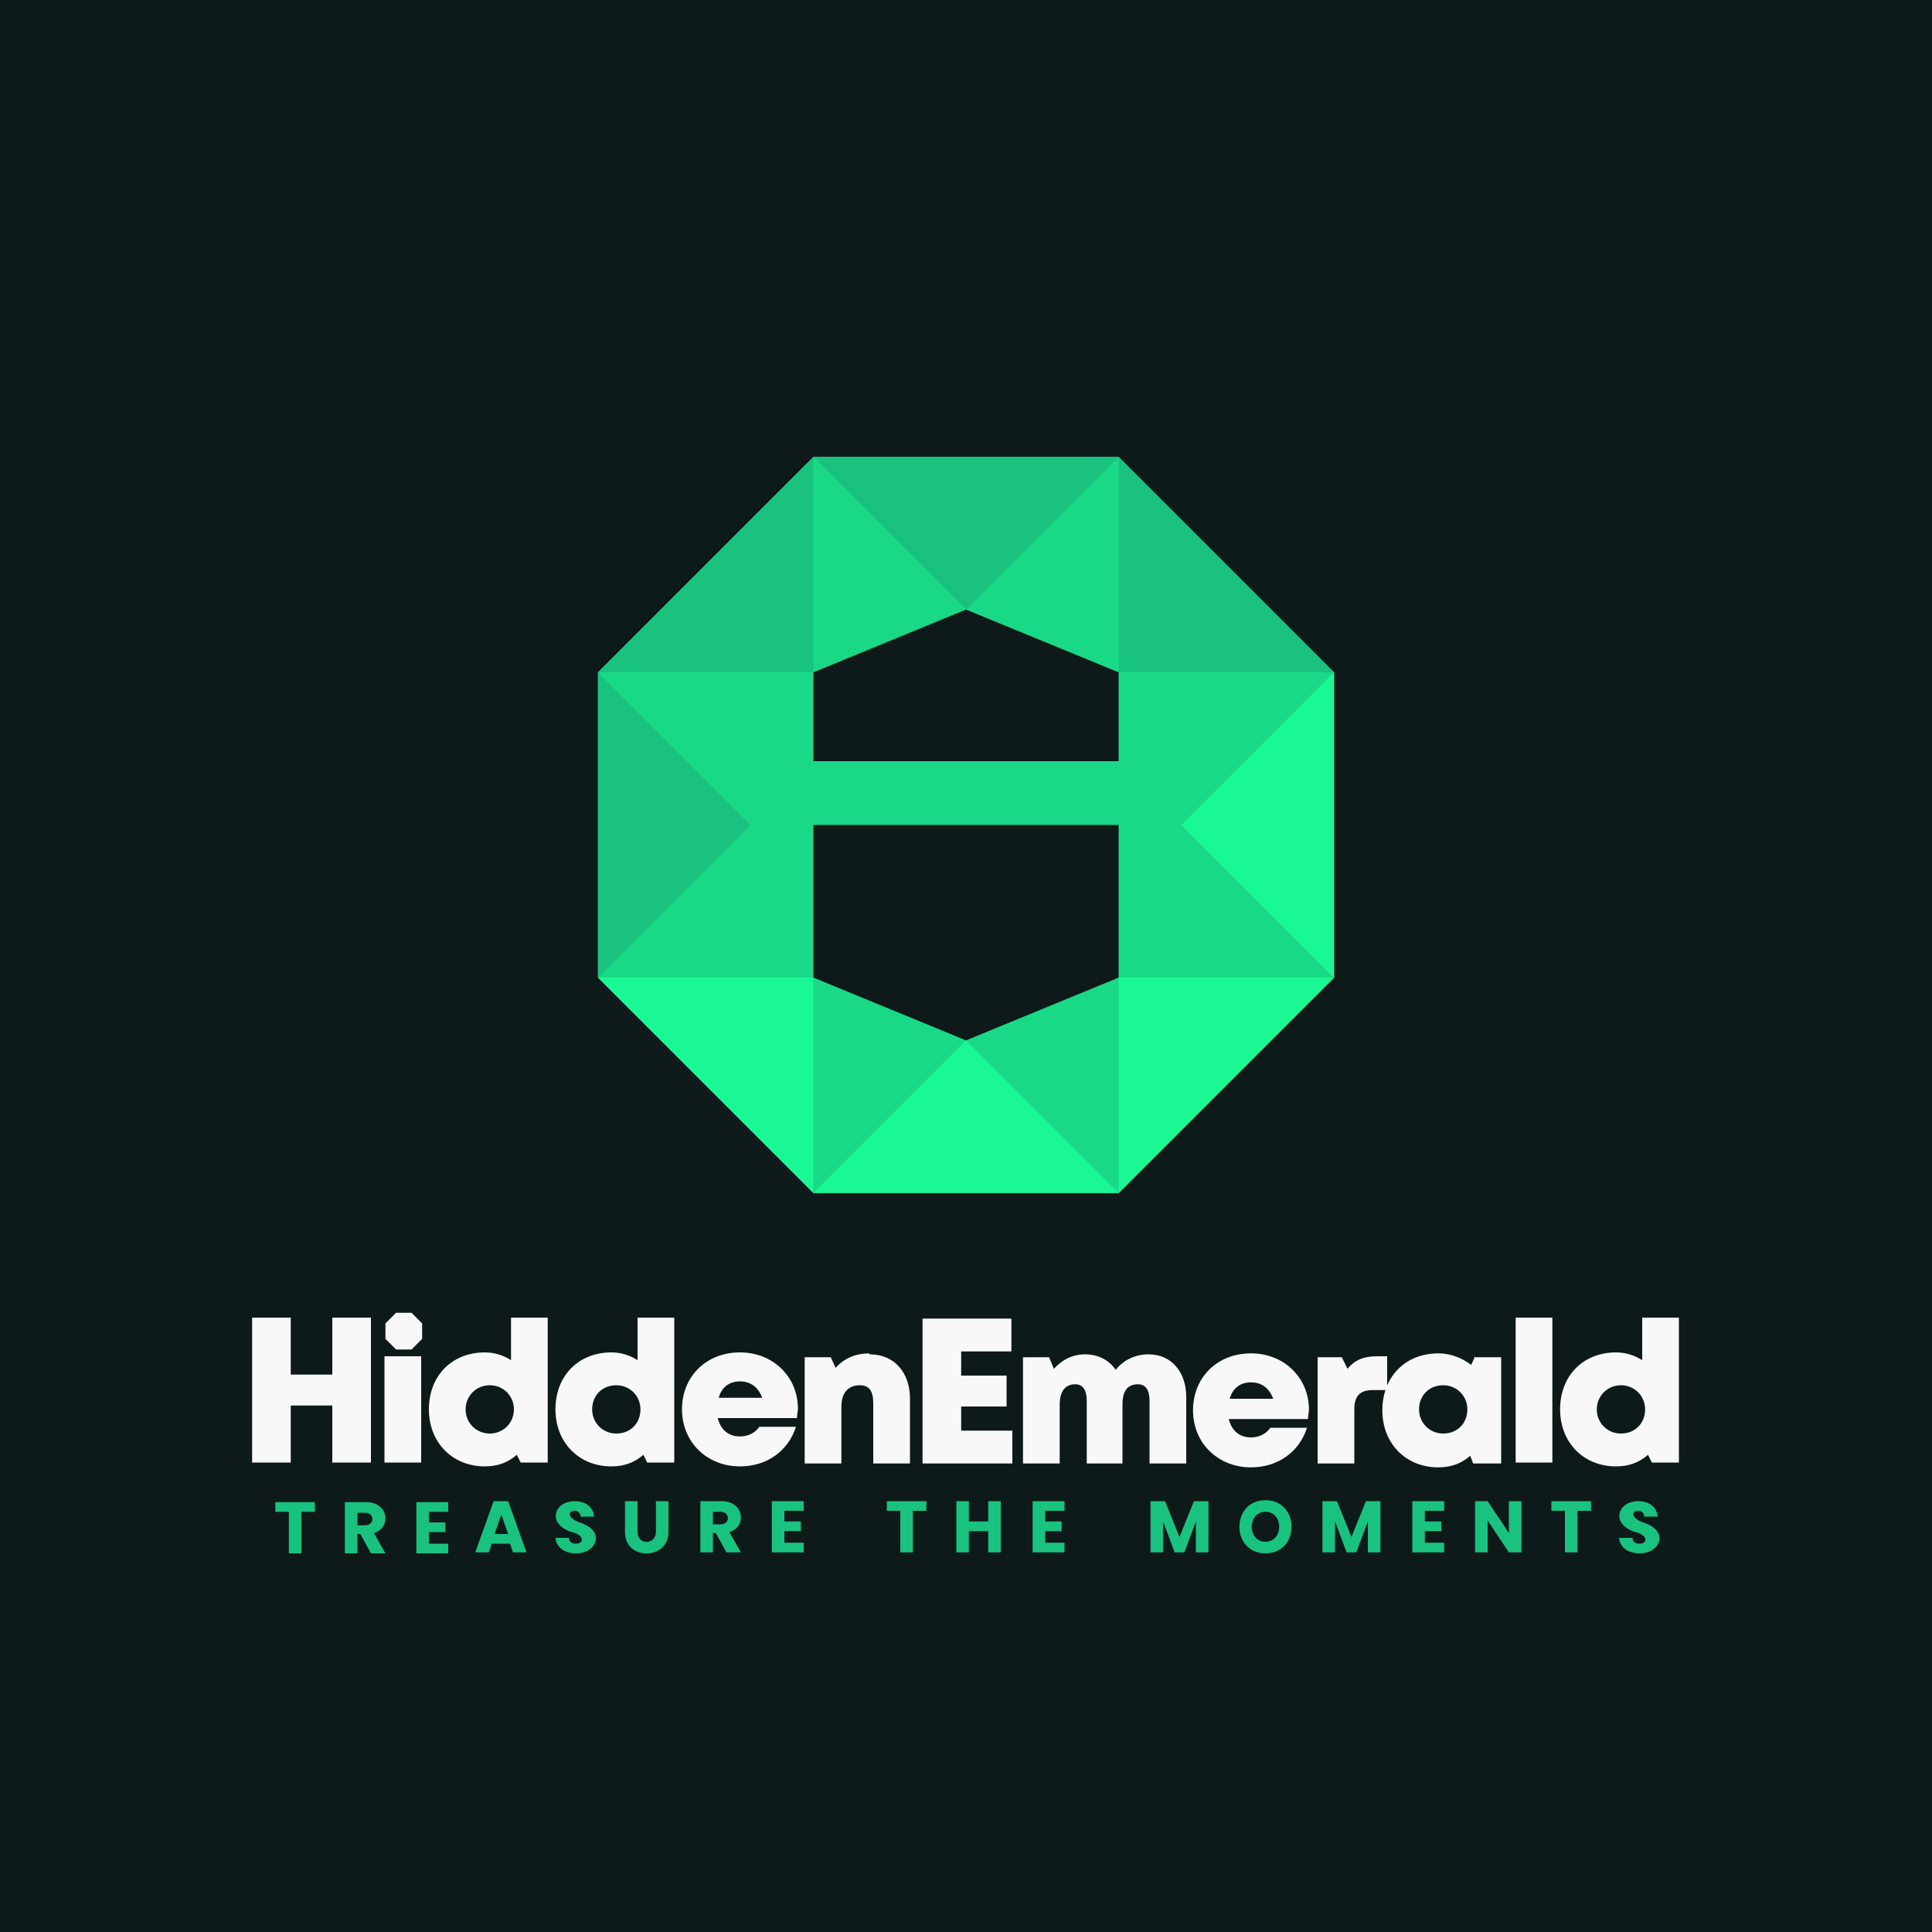
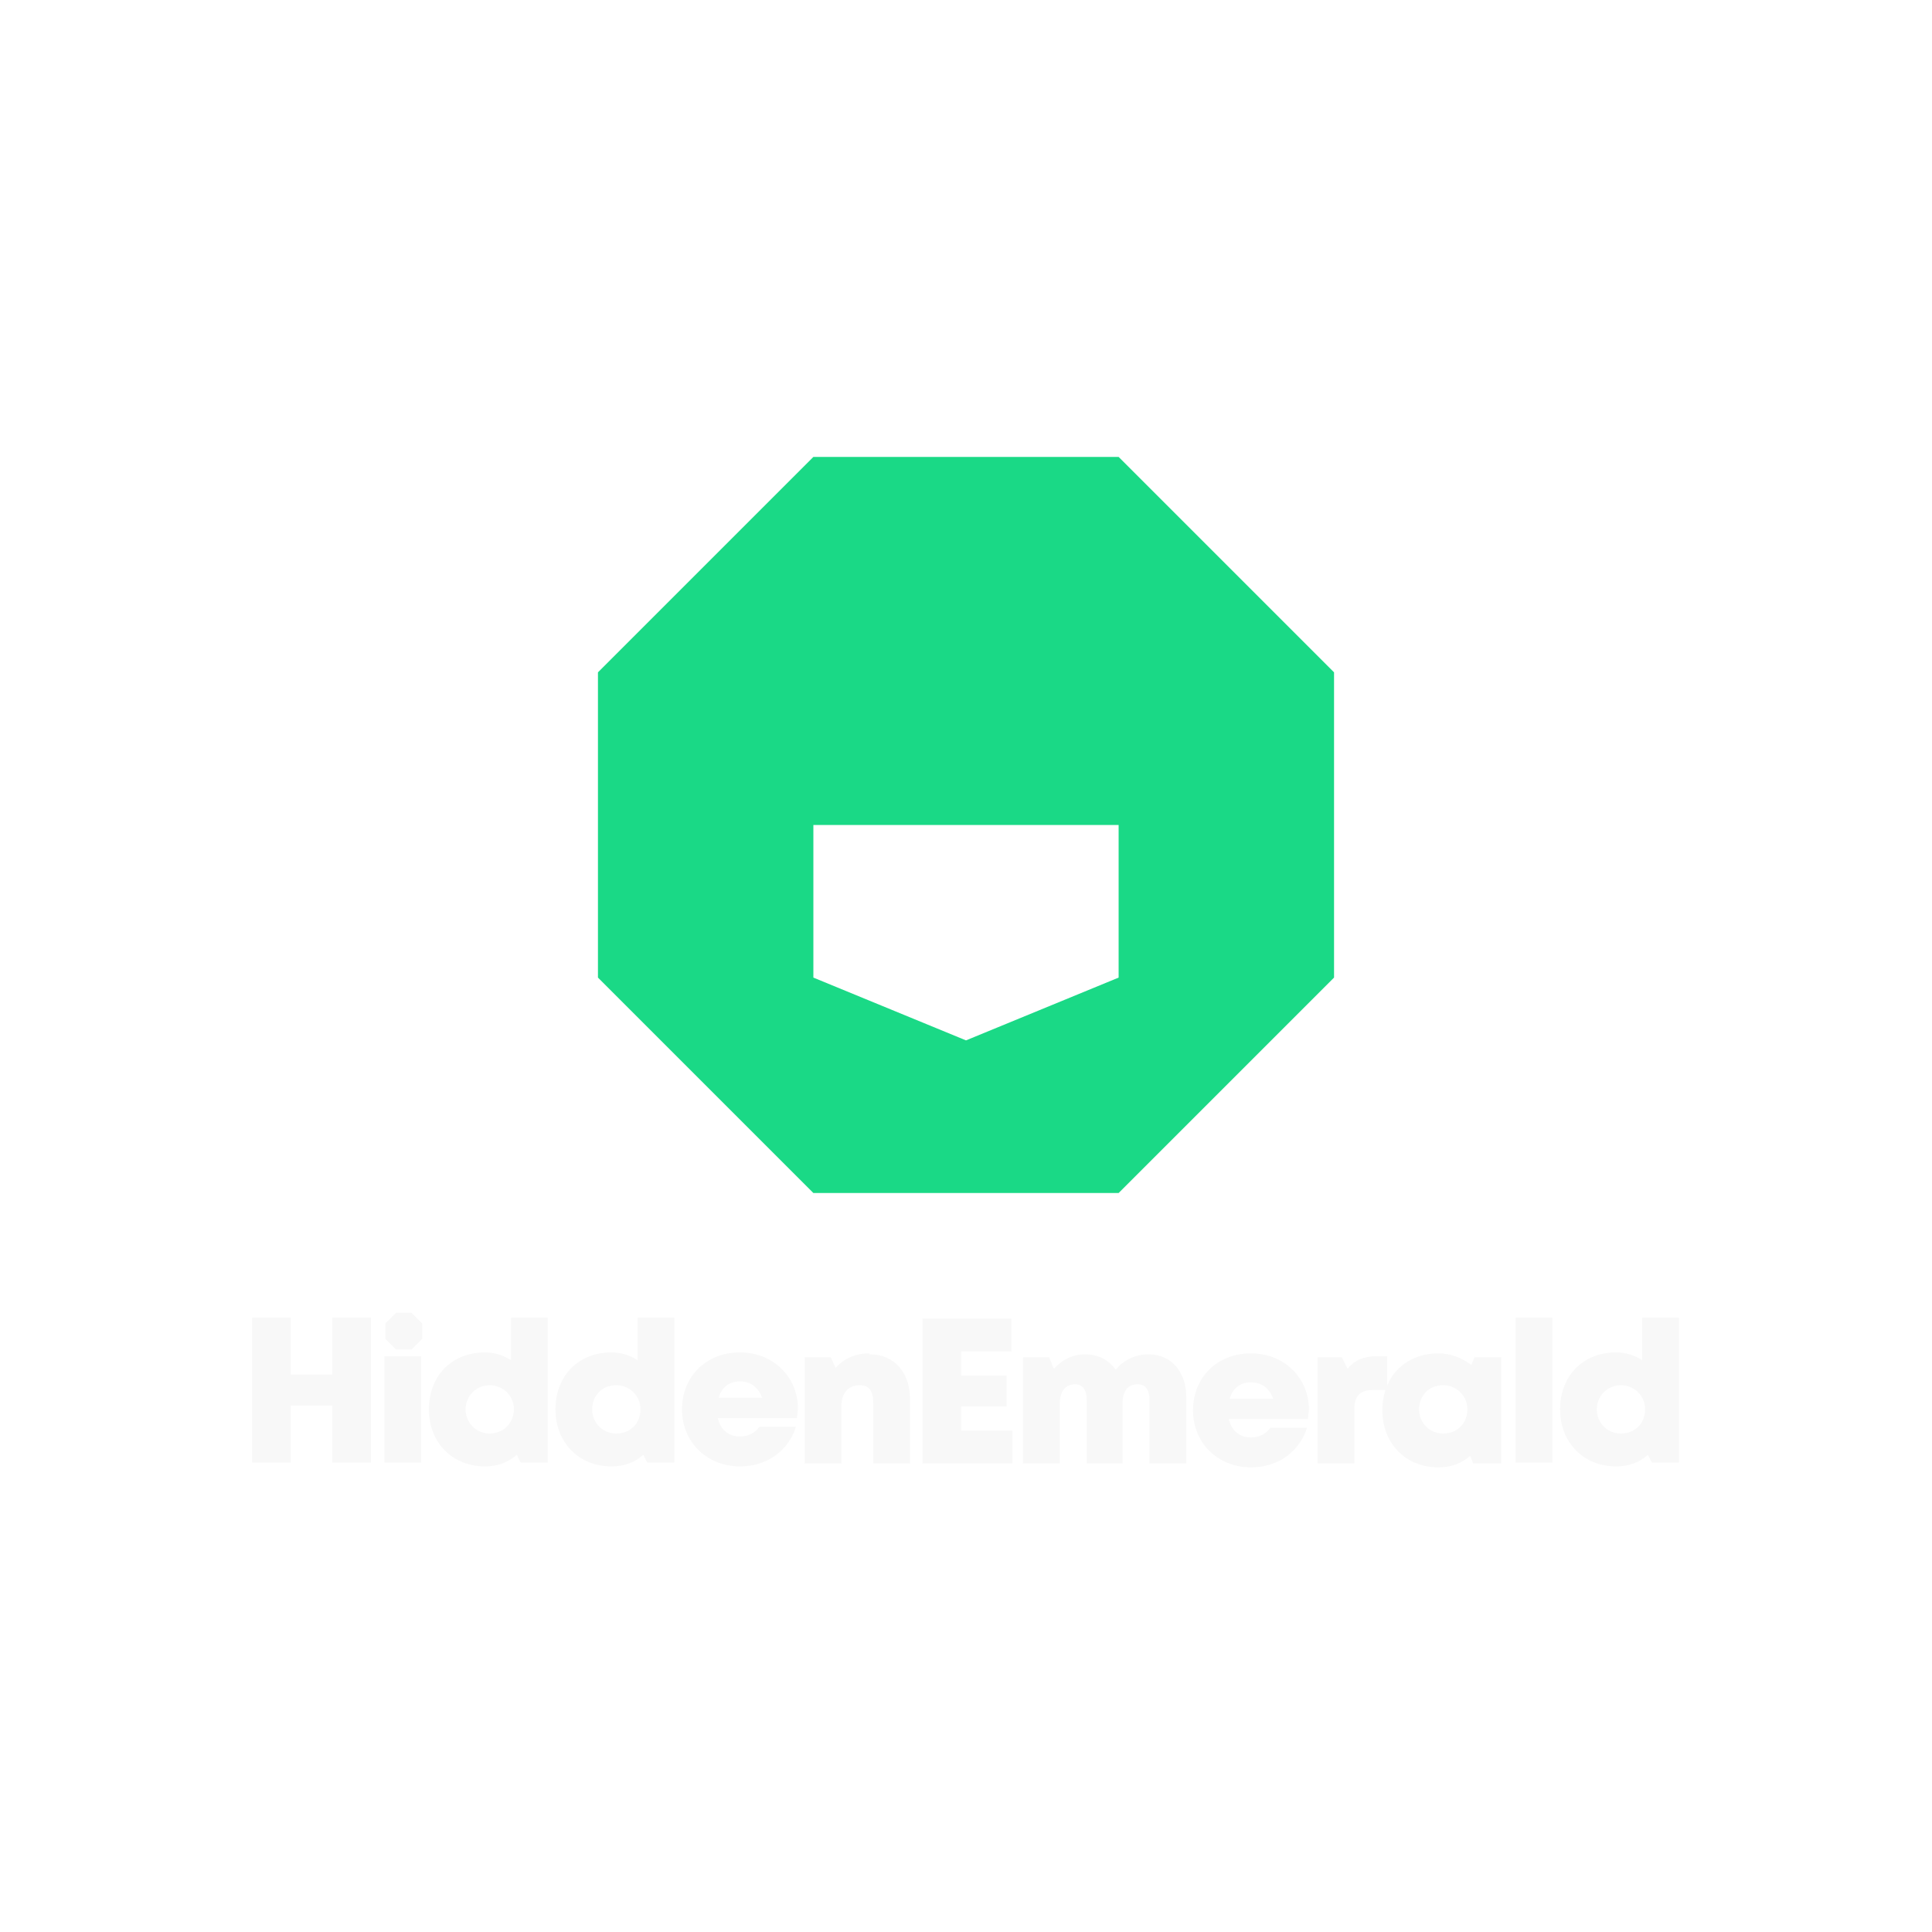
<svg xmlns="http://www.w3.org/2000/svg" xml:space="preserve" width="2000px" height="2000px" version="1.1" style="shape-rendering:geometricPrecision; text-rendering:geometricPrecision; image-rendering:optimizeQuality; fill-rule:evenodd; clip-rule:evenodd" viewBox="0 0 2000 2000">
  <defs>
    <style type="text/css">
   
    .fil0 {fill:#0E1A1A}
    .fil2 {fill:#19F894}
    .fil3 {fill:#1AC280}
    .fil1 {fill:#1AD986}
    .fil5 {fill:#1AC280;fill-rule:nonzero}
    .fil4 {fill:#F8F8F8;fill-rule:nonzero}
   
  </style>
  </defs>
  <g id="Layer_x0020_1">
-     <polygon class="fil0" points="0,-5 2000,-5 2000,2005 0,2005 " />
-     <path class="fil1" d="M842 473l316 0 223 223 0 316 -223 223 -316 0 -223 -223 0 -316 223 -223zm0 381l316 0 0 158 -158 65 -158 -65 0 -158zm0 -158l158 -65 158 65 0 92 -316 0 0 -92z" />
-     <path class="fil2" d="M1381 696l-158 158 158 158 0 -316zm-223 539l0 -223 223 0 -223 223zm-158 -158l-158 158 316 0 -158 -158zm-381 -65l223 0 0 223 -223 -223z" />
-     <path class="fil3" d="M1158 473l0 223 223 0 -223 -223zm-316 0l158 158 158 -158 -316 0zm0 0l0 223 -223 0 223 -223zm-65 381l-158 -158 0 316 158 -158z" />
+     <path class="fil1" d="M842 473l316 0 223 223 0 316 -223 223 -316 0 -223 -223 0 -316 223 -223zm0 381l316 0 0 158 -158 65 -158 -65 0 -158zm0 -158z" />
    <path class="fil4" d="M410 1359l16 0 11 11 0 16 -11 11 -16 0 -11 -11 0 -16 11 -11zm1015 45c-13,0 -23,4 -30,13l-6 -12 -25 0 0 110 38 0 0 -56c0,-14 6,-20 19,-20l15 0 0 -35 -10 0zm-130 27c11,0 19,6 23,17l-45 0c3,-11 11,-17 22,-17zm60 28c0,-32 -25,-58 -60,-58 -35,0 -60,25 -60,59 0,34 26,59 60,59 28,0 50,-16 58,-41l-38 0c-4,6 -11,10 -20,10 -12,0 -20,-7 -23,-19l82 0c0,-3 1,-7 1,-10zm-166 -57c-14,0 -26,6 -34,16 -7,-10 -18,-16 -32,-16 -13,0 -24,6 -32,15l-5 -12 -27 0 0 110 38 0 0 -61c0,-14 6,-21 16,-21 8,0 12,6 12,17l0 65 37 0 0 -61c0,-14 5,-21 16,-21 8,0 12,6 12,17l0 65 38 0 0 -69c0,-24 -14,-44 -39,-44zm-194 79l0 -25 47 0 0 -32 -47 0 0 -25 52 0 0 -34 -92 0 0 150 93 0 0 -34 -54 0zm-95 -80c-14,0 -26,5 -35,15l-5 -11 -27 0 0 110 38 0 0 -59c0,-14 7,-22 19,-22 10,0 14,6 14,19l0 62 38 0 0 -67c0,-26 -15,-46 -42,-46zm-134 29c11,0 19,6 23,17l-45 0c3,-11 11,-17 22,-17zm60 28c0,-32 -25,-58 -60,-58 -35,0 -60,25 -60,59 0,34 26,59 60,59 28,0 50,-16 58,-41l-38 0c-4,6 -11,10 -20,10 -12,0 -20,-7 -23,-19l82 0c0,-3 1,-7 1,-10zm-188 26c-14,0 -25,-11 -25,-25 0,-14 10,-25 25,-25 14,0 25,11 25,25 0,14 -10,25 -25,25zm22 -120l0 44c-8,-5 -17,-8 -27,-8 -34,0 -58,24 -58,59 0,34 24,59 58,59 13,0 24,-4 33,-12l4 8 28 0 0 -150 -38 0zm-153 120c-14,0 -25,-11 -25,-25 0,-14 11,-25 25,-25 14,0 25,11 25,25 0,14 -11,25 -25,25zm22 -120l0 44c-8,-5 -17,-8 -27,-8 -34,0 -58,24 -58,59 0,34 24,59 58,59 13,0 24,-4 33,-12l4 8 28 0 0 -150 -38 0zm-131 150l38 0 0 -110 -38 0 0 110zm-54 -150l0 59 -43 0 0 -59 -40 0 0 150 40 0 0 -59 43 0 0 59 40 0 0 -150 -40 0zm1334 120c-14,0 -25,-11 -25,-25 0,-14 11,-25 25,-25 14,0 25,11 25,25 0,14 -10,25 -25,25zm22 -120l0 44c-8,-5 -17,-8 -27,-8 -34,0 -58,24 -58,59 0,34 24,59 58,59 13,0 24,-4 33,-12l4 8 28 0 0 -150 -38 0zm-131 150l38 0 0 -150 -38 0 0 150zm-75 -30c-14,0 -25,-11 -25,-25 0,-14 10,-25 25,-25 14,0 25,11 25,25 0,14 -10,25 -25,25zm33 -80l-4 9c-9,-7 -21,-12 -34,-12 -34,0 -58,24 -58,59 0,34 24,59 58,59 13,0 24,-4 33,-12l3 8 29 0 0 -110 -28 0z" />
-     <path class="fil5" d="M326 1555l0 10 -14 0 0 43 -13 0 0 -43 -14 0 0 -10 41 0zm58 53l-11 -20 -3 0 0 20 -13 0 0 -53 22 0c24,0 26,27 8,32l12 21 -15 0zm-14 -29l8 0c10,0 10,-13 0,-13l-8 0 0 13zm74 -14l0 11 17 0 0 10 -17 0 0 12 20 0 0 10 -33 0 0 -53 33 0 0 10 -20 0zm85 33l-20 0 -3 9 -14 0 19 -53 15 0 19 53 -14 0 -3 -9zm-3 -10l-7 -20 -7 20 13 0zm70 20c-10,0 -20,-5 -21,-16l14 0c0,4 3,6 7,6 9,0 9,-9 -4,-12 -26,-8 -19,-32 3,-32 10,0 19,5 20,16l-14 0c0,-4 -3,-6 -6,-6 -8,0 -7,8 5,12 28,9 17,32 -3,32zm64 -54l0 32c0,14 19,13 19,0l0 -32 13 0 0 32c0,29 -45,30 -45,0l0 -32 13 0zm92 53l-11 -20 -3 0 0 20 -13 0 0 -53 22 0c24,0 26,27 8,32l12 21 -15 0zm-14 -29l8 0c10,0 10,-13 0,-13l-8 0 0 13zm74 -14l0 11 17 0 0 10 -17 0 0 12 20 0 0 10 -33 0 0 -53 33 0 0 10 -20 0zm147 -10l0 10 -14 0 0 43 -13 0 0 -43 -14 0 0 -10 41 0zm77 0l0 53 -13 0 0 -22 -20 0 0 22 -13 0 0 -53 13 0 0 21 20 0 0 -21 13 0zm46 10l0 11 17 0 0 10 -17 0 0 12 20 0 0 10 -33 0 0 -53 33 0 0 10 -20 0zm169 -10l0 53 -13 0 0 -32 -12 32 -10 0 -12 -32 0 32 -13 0 0 -53 15 0 15 37 15 -37 15 0zm59 54c-36,0 -36,-55 0,-55 36,0 36,55 0,55zm0 -12c19,0 19,-31 0,-31 -19,0 -19,31 0,31zm119 -42l0 53 -13 0 0 -32 -12 32 -10 0 -12 -32 0 32 -13 0 0 -53 15 0 15 37 15 -37 15 0zm46 10l0 11 17 0 0 10 -17 0 0 12 20 0 0 10 -33 0 0 -53 33 0 0 10 -20 0zm100 43l-13 0 -22 -33 0 33 -13 0 0 -53 13 0 22 33 0 -33 13 0 0 53zm72 -53l0 10 -14 0 0 43 -13 0 0 -43 -14 0 0 -10 41 0zm50 54c-10,0 -20,-5 -21,-16l14 0c0,4 3,6 7,6 9,0 9,-9 -4,-12 -26,-8 -19,-32 3,-32 10,0 19,5 20,16l-14 0c0,-4 -3,-6 -6,-6 -8,0 -7,8 5,12 28,9 17,32 -3,32z" />
  </g>
</svg>